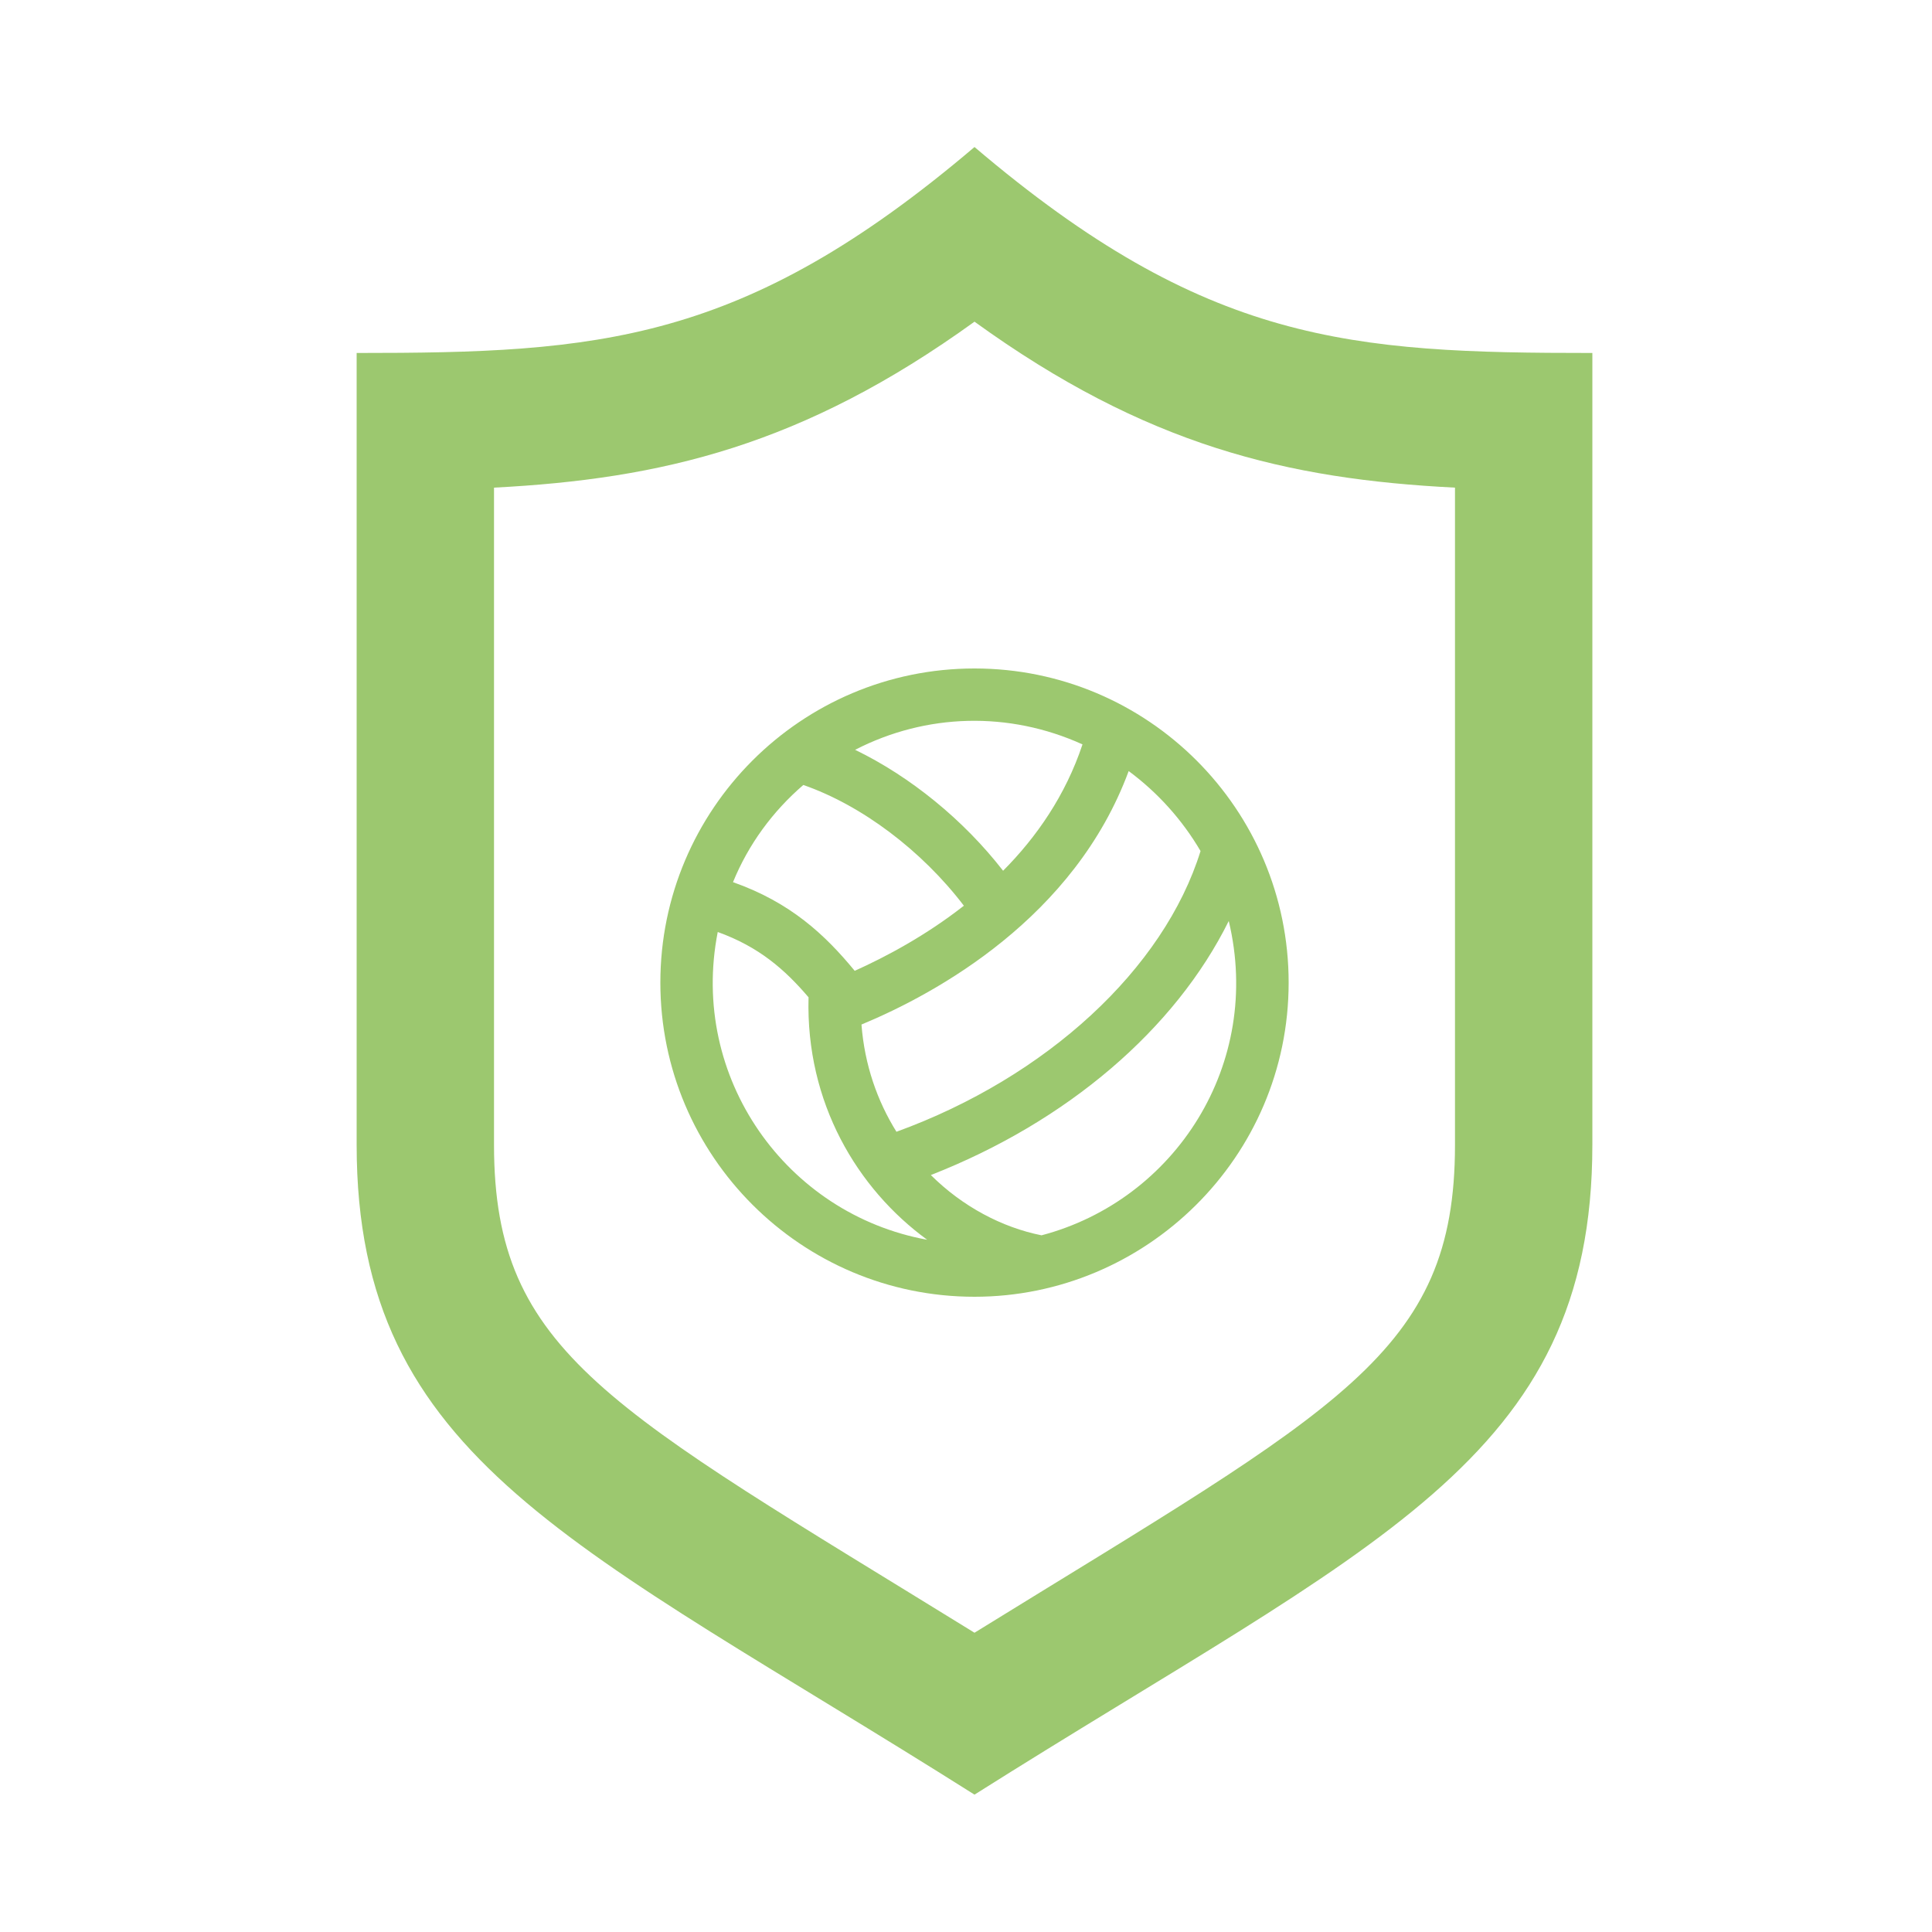
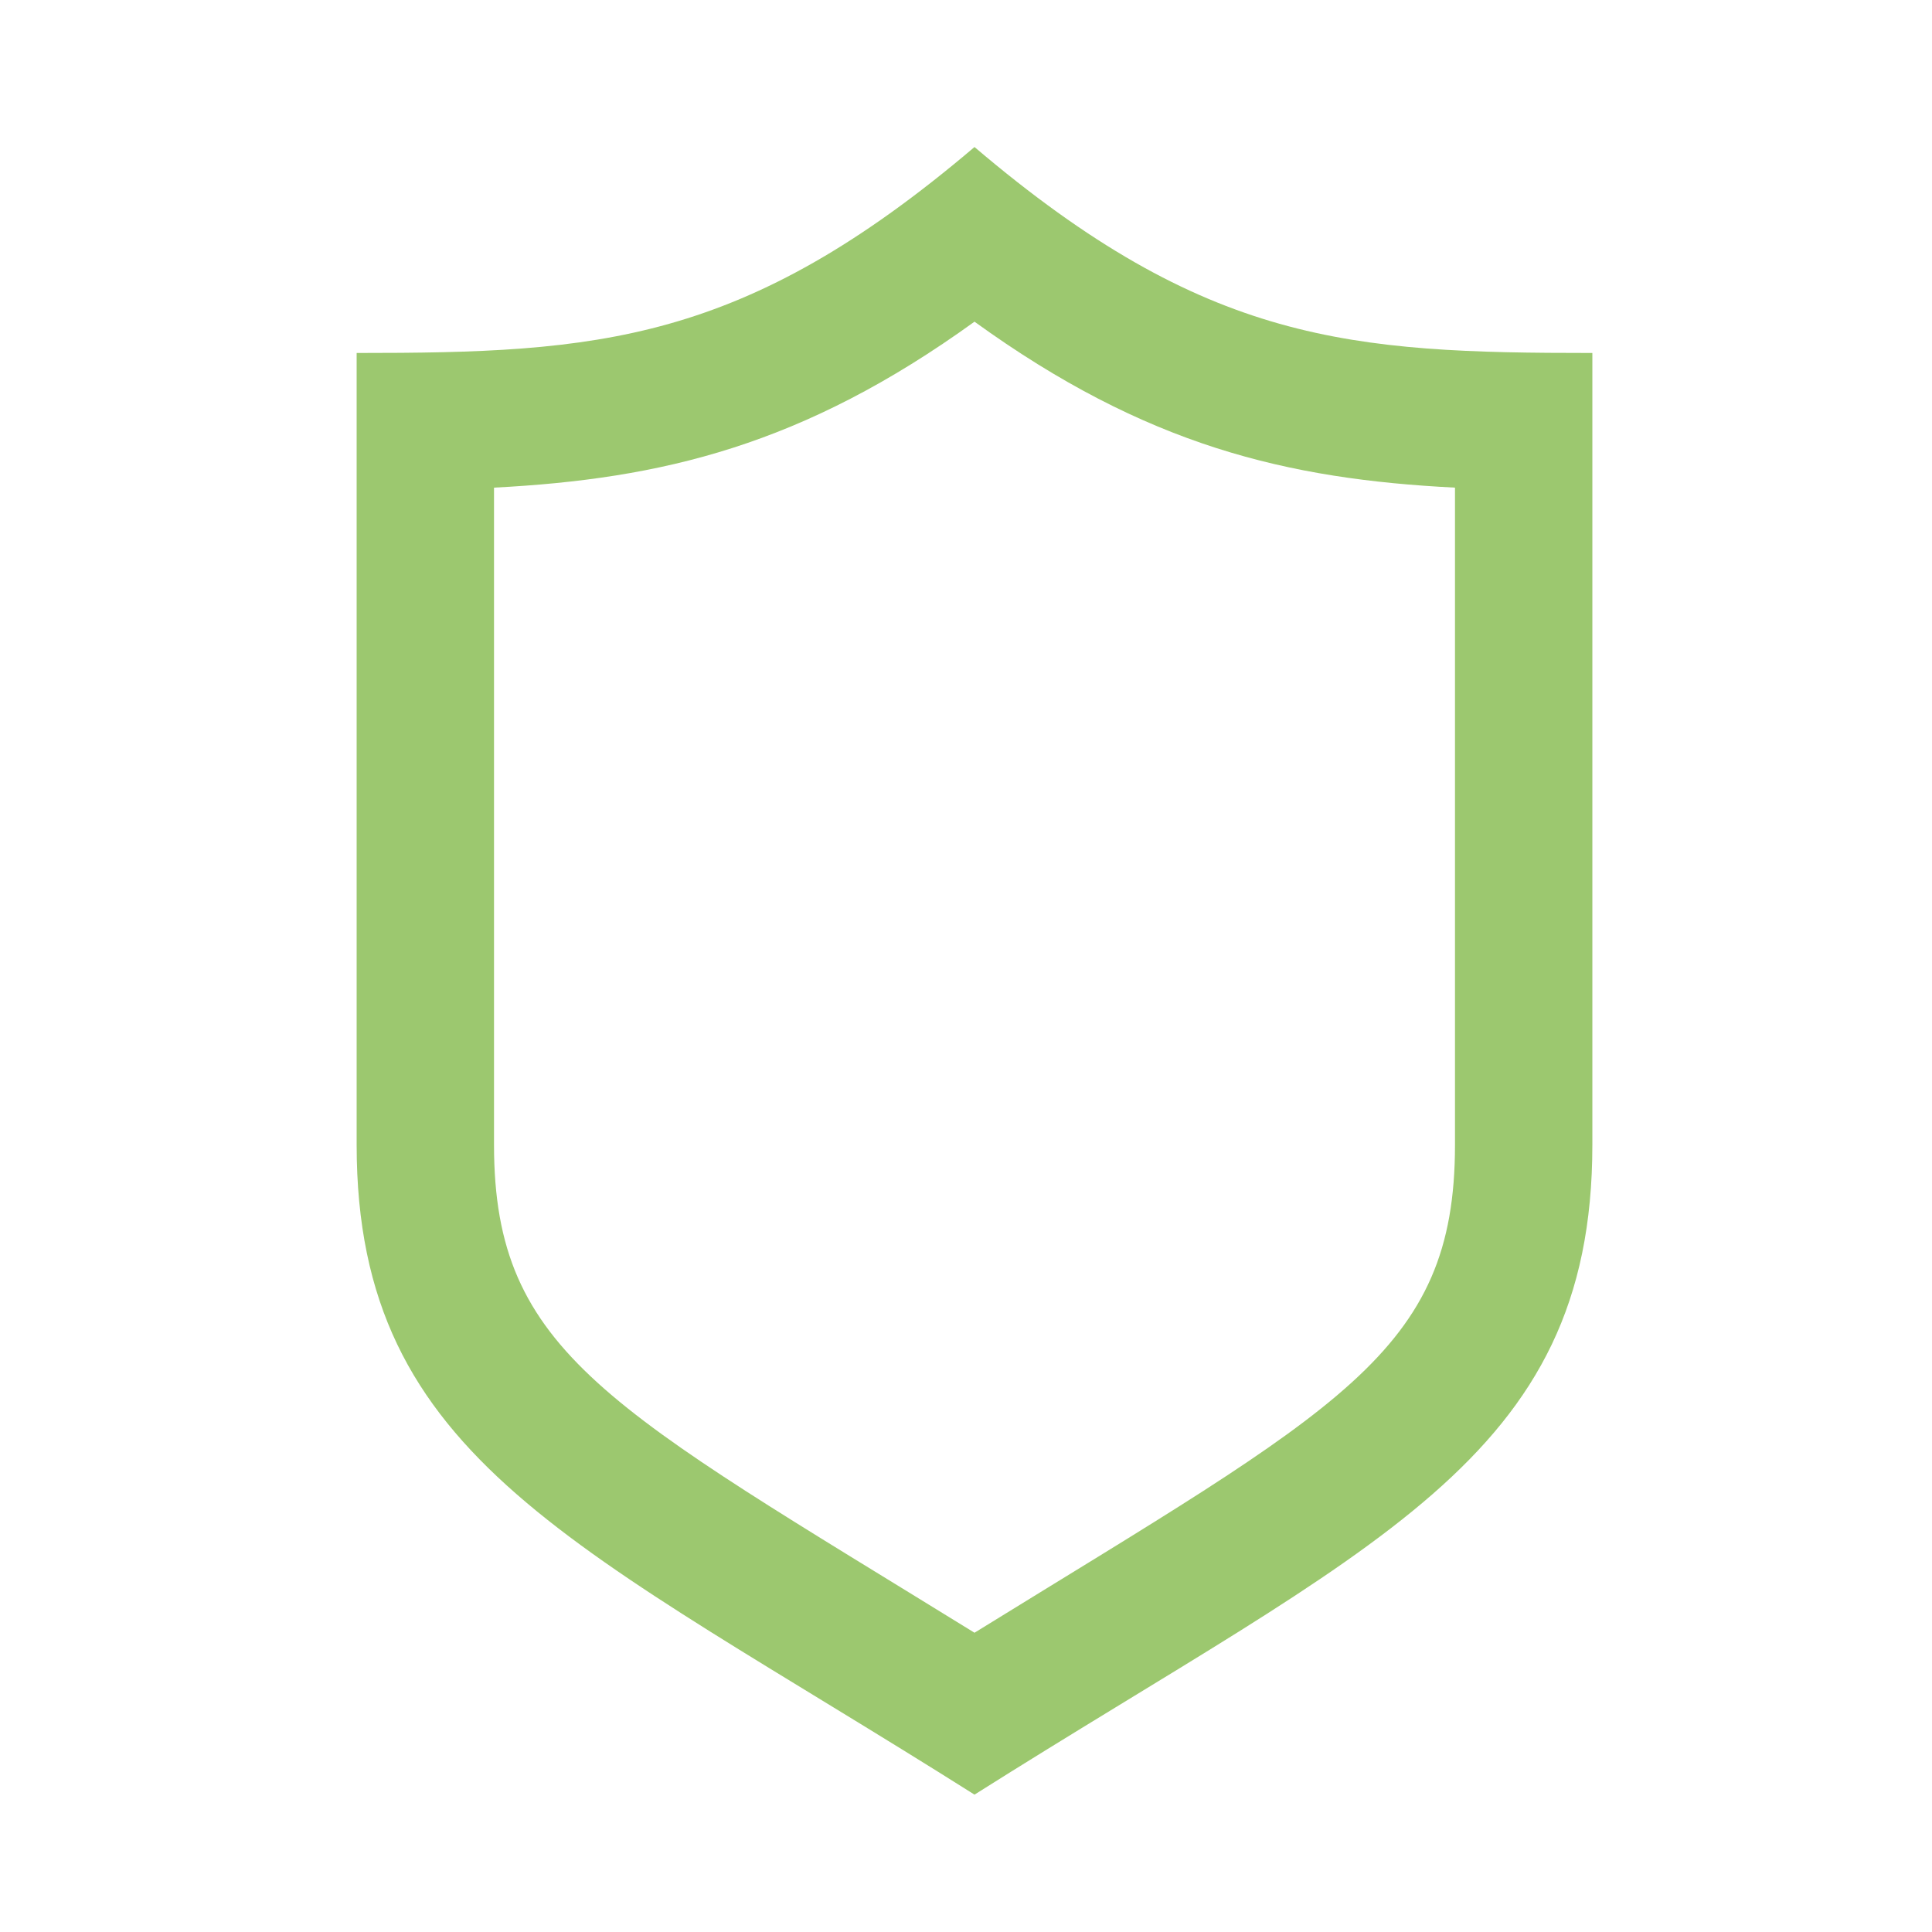
<svg xmlns="http://www.w3.org/2000/svg" version="1.1" id="Layer_1" x="0px" y="0px" viewBox="0 0 100 100" style="enable-background:new 0 0 100 100;" xml:space="preserve">
  <style type="text/css">
	.st0{fill-rule:evenodd;clip-rule:evenodd;fill:#9CC86F;}
	.st1{fill:#9CC86F;}
</style>
  <g>
-     <path class="st0" d="M53.91,63.94c-2.05-0.41-4.09-1.49-5.73-3.12c7.08-2.77,12.65-7.56,15.42-13.15   C65.37,55.06,60.84,62.11,53.91,63.94 M37.15,48.24c2.14,0.77,3.48,1.95,4.7,3.38c-0.15,5.45,2.52,9.91,6.14,12.55   C40.7,62.84,35.67,55.78,37.15,48.24 M41.58,40.63c3.02,1.05,6.13,3.39,8.31,6.25c-1.98,1.55-4.03,2.64-5.65,3.37   c-1.53-1.86-3.32-3.54-6.3-4.59C38.74,43.7,40,41.99,41.58,40.63 M56.03,38.53c-0.88,2.64-2.38,4.8-4.11,6.54   c-2.05-2.64-4.81-4.88-7.66-6.26C47.93,36.92,52.22,36.8,56.03,38.53 M62.14,44.05c-1.9,6.11-7.98,11.71-15.74,14.53   c-0.99-1.59-1.65-3.46-1.81-5.55c3.9-1.62,11.03-5.54,13.83-13.12C59.92,41.02,61.19,42.43,62.14,44.05 M66.7,50.86   c0-8.97-7.28-16.26-16.26-16.26c-8.97,0-16.26,7.29-16.26,16.26s7.29,16.26,16.26,16.26C59.3,67.12,66.7,59.91,66.7,50.86" />
    <path class="st1" d="M82.42,18.27v40.99c0,16.36-11.38,20.62-31.98,33.63c-20.6-13.01-31.98-17.28-31.98-33.63V18.27   c12.49,0,20-0.48,31.98-10.66C62.42,17.8,69.92,18.27,82.42,18.27z M75.31,25.24c-8.69-0.44-15.99-2.17-24.87-8.59   c-8.88,6.41-16.18,8.14-24.87,8.59v34.02c0,10.81,6.01,13.61,24.87,25.25c18.88-11.66,24.87-14.44,24.87-25.25V25.24z" />
  </g>
</svg>